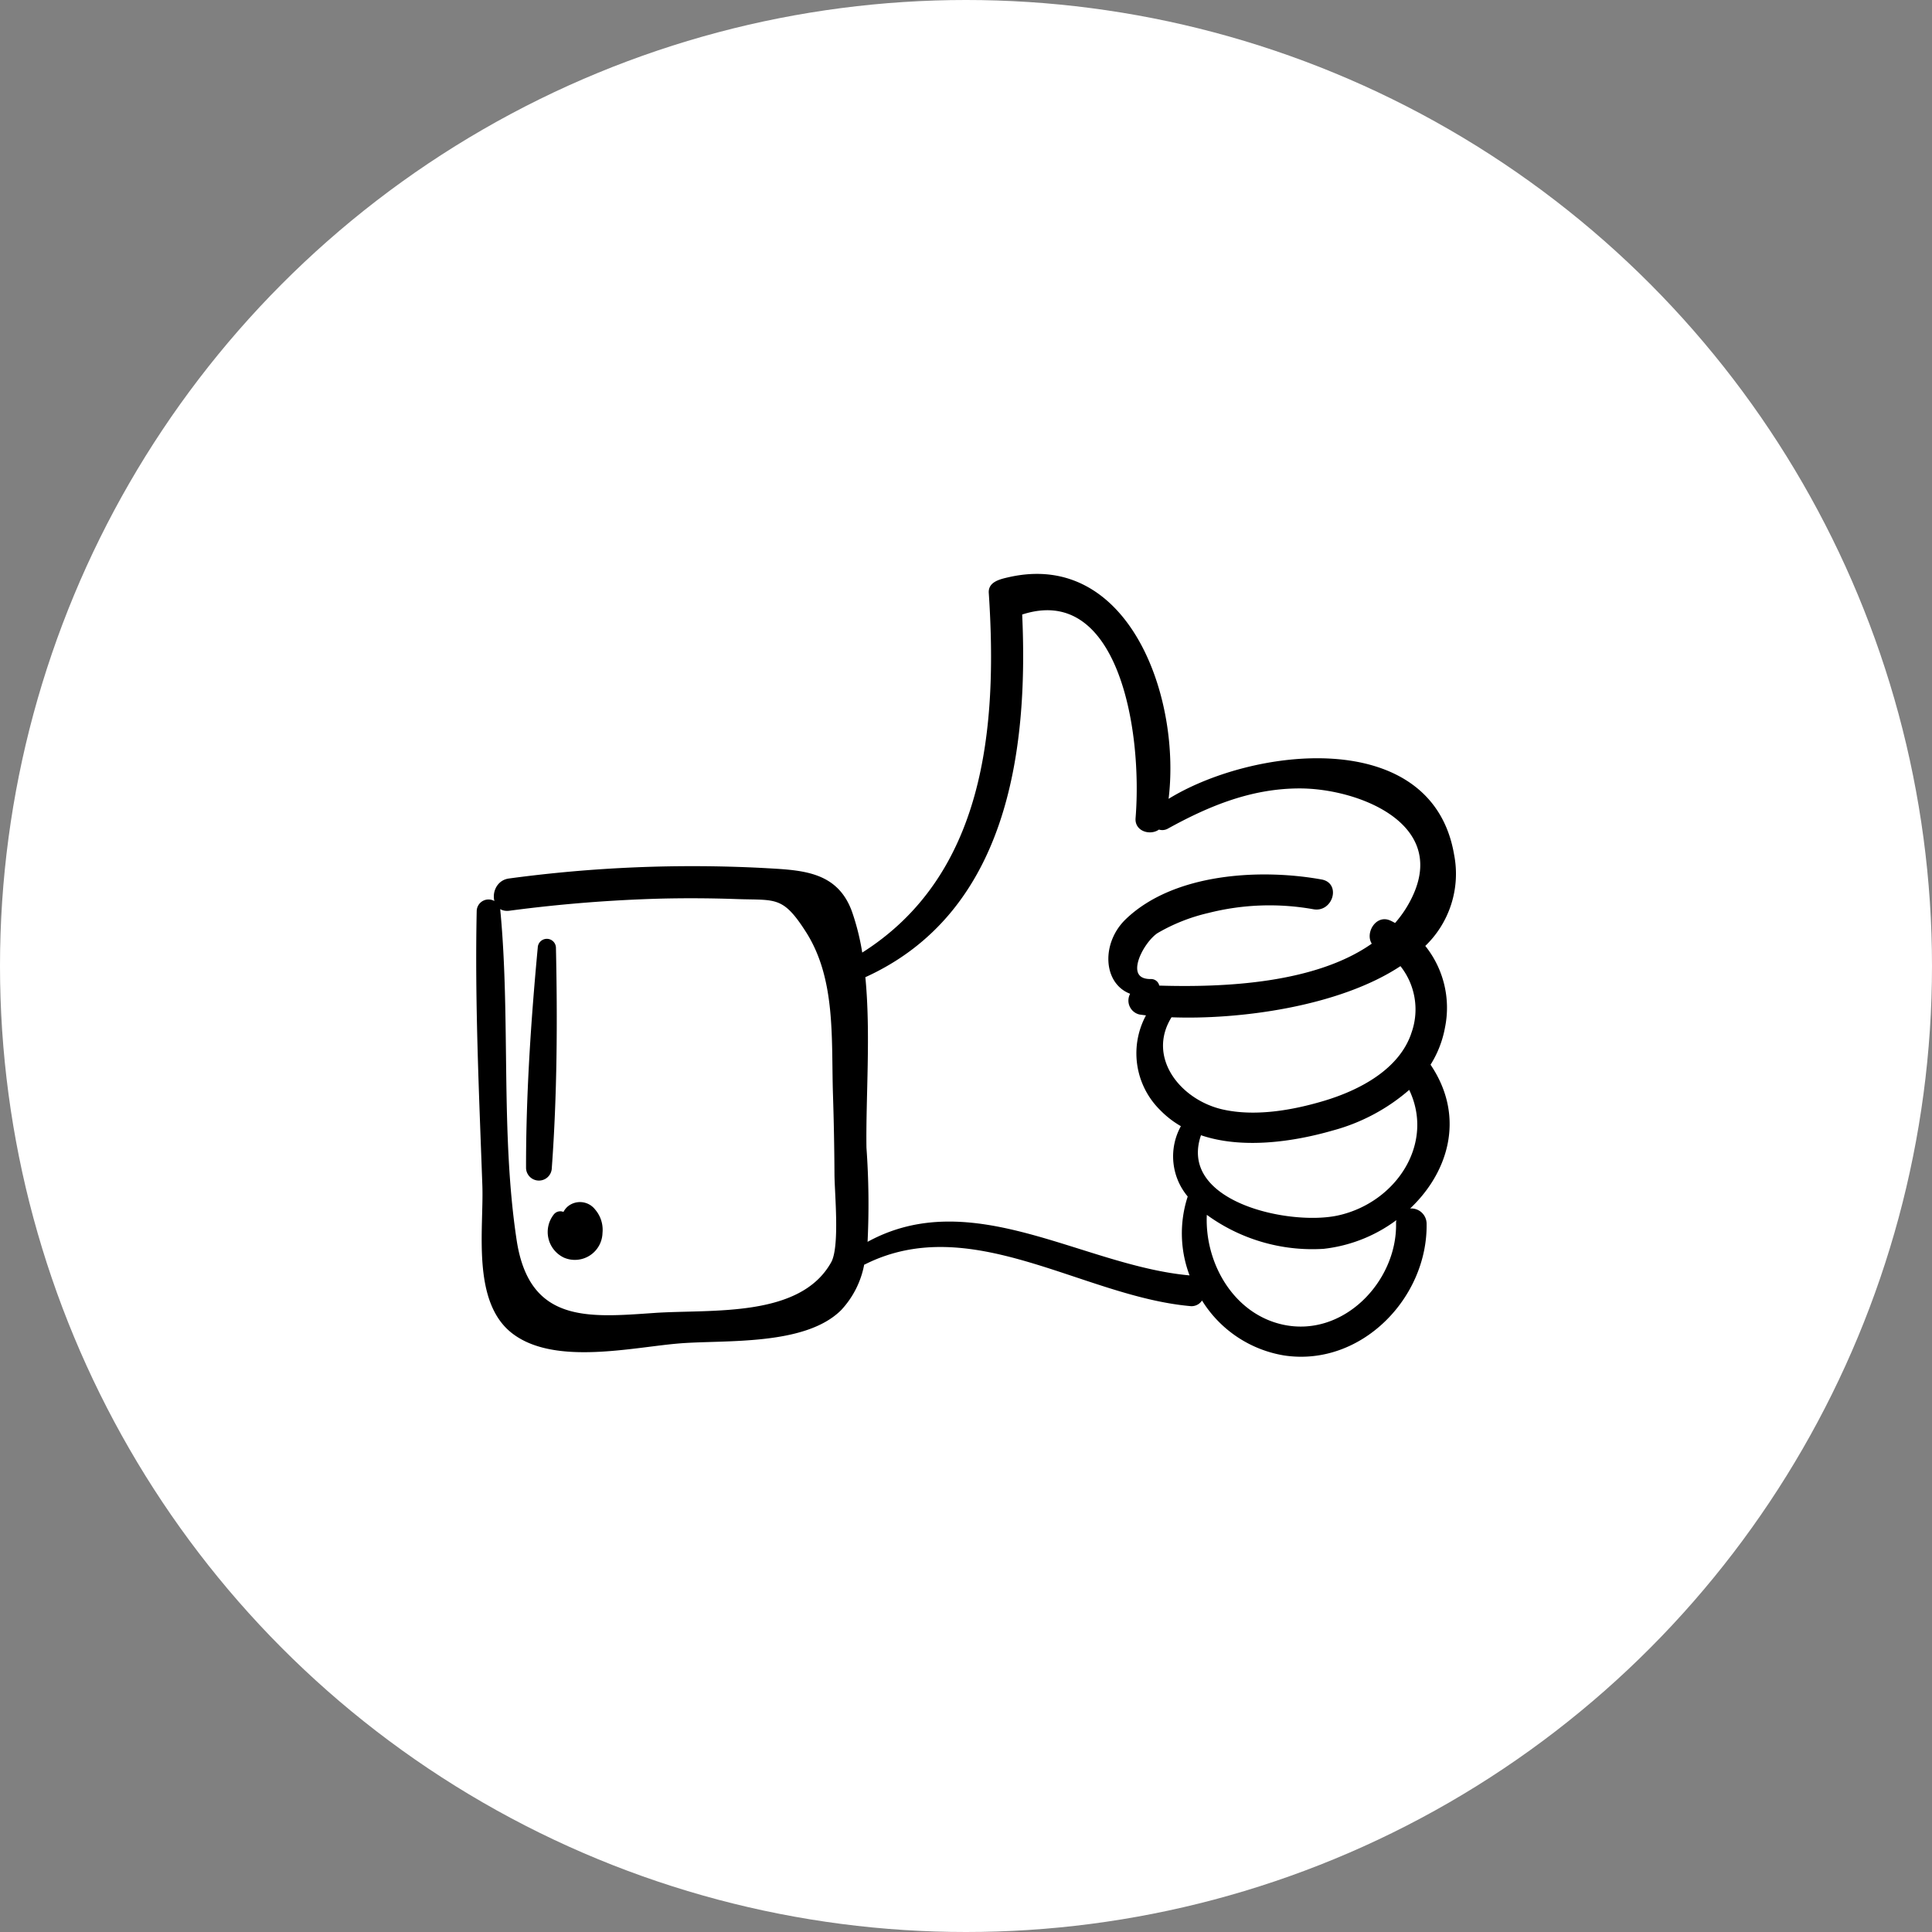
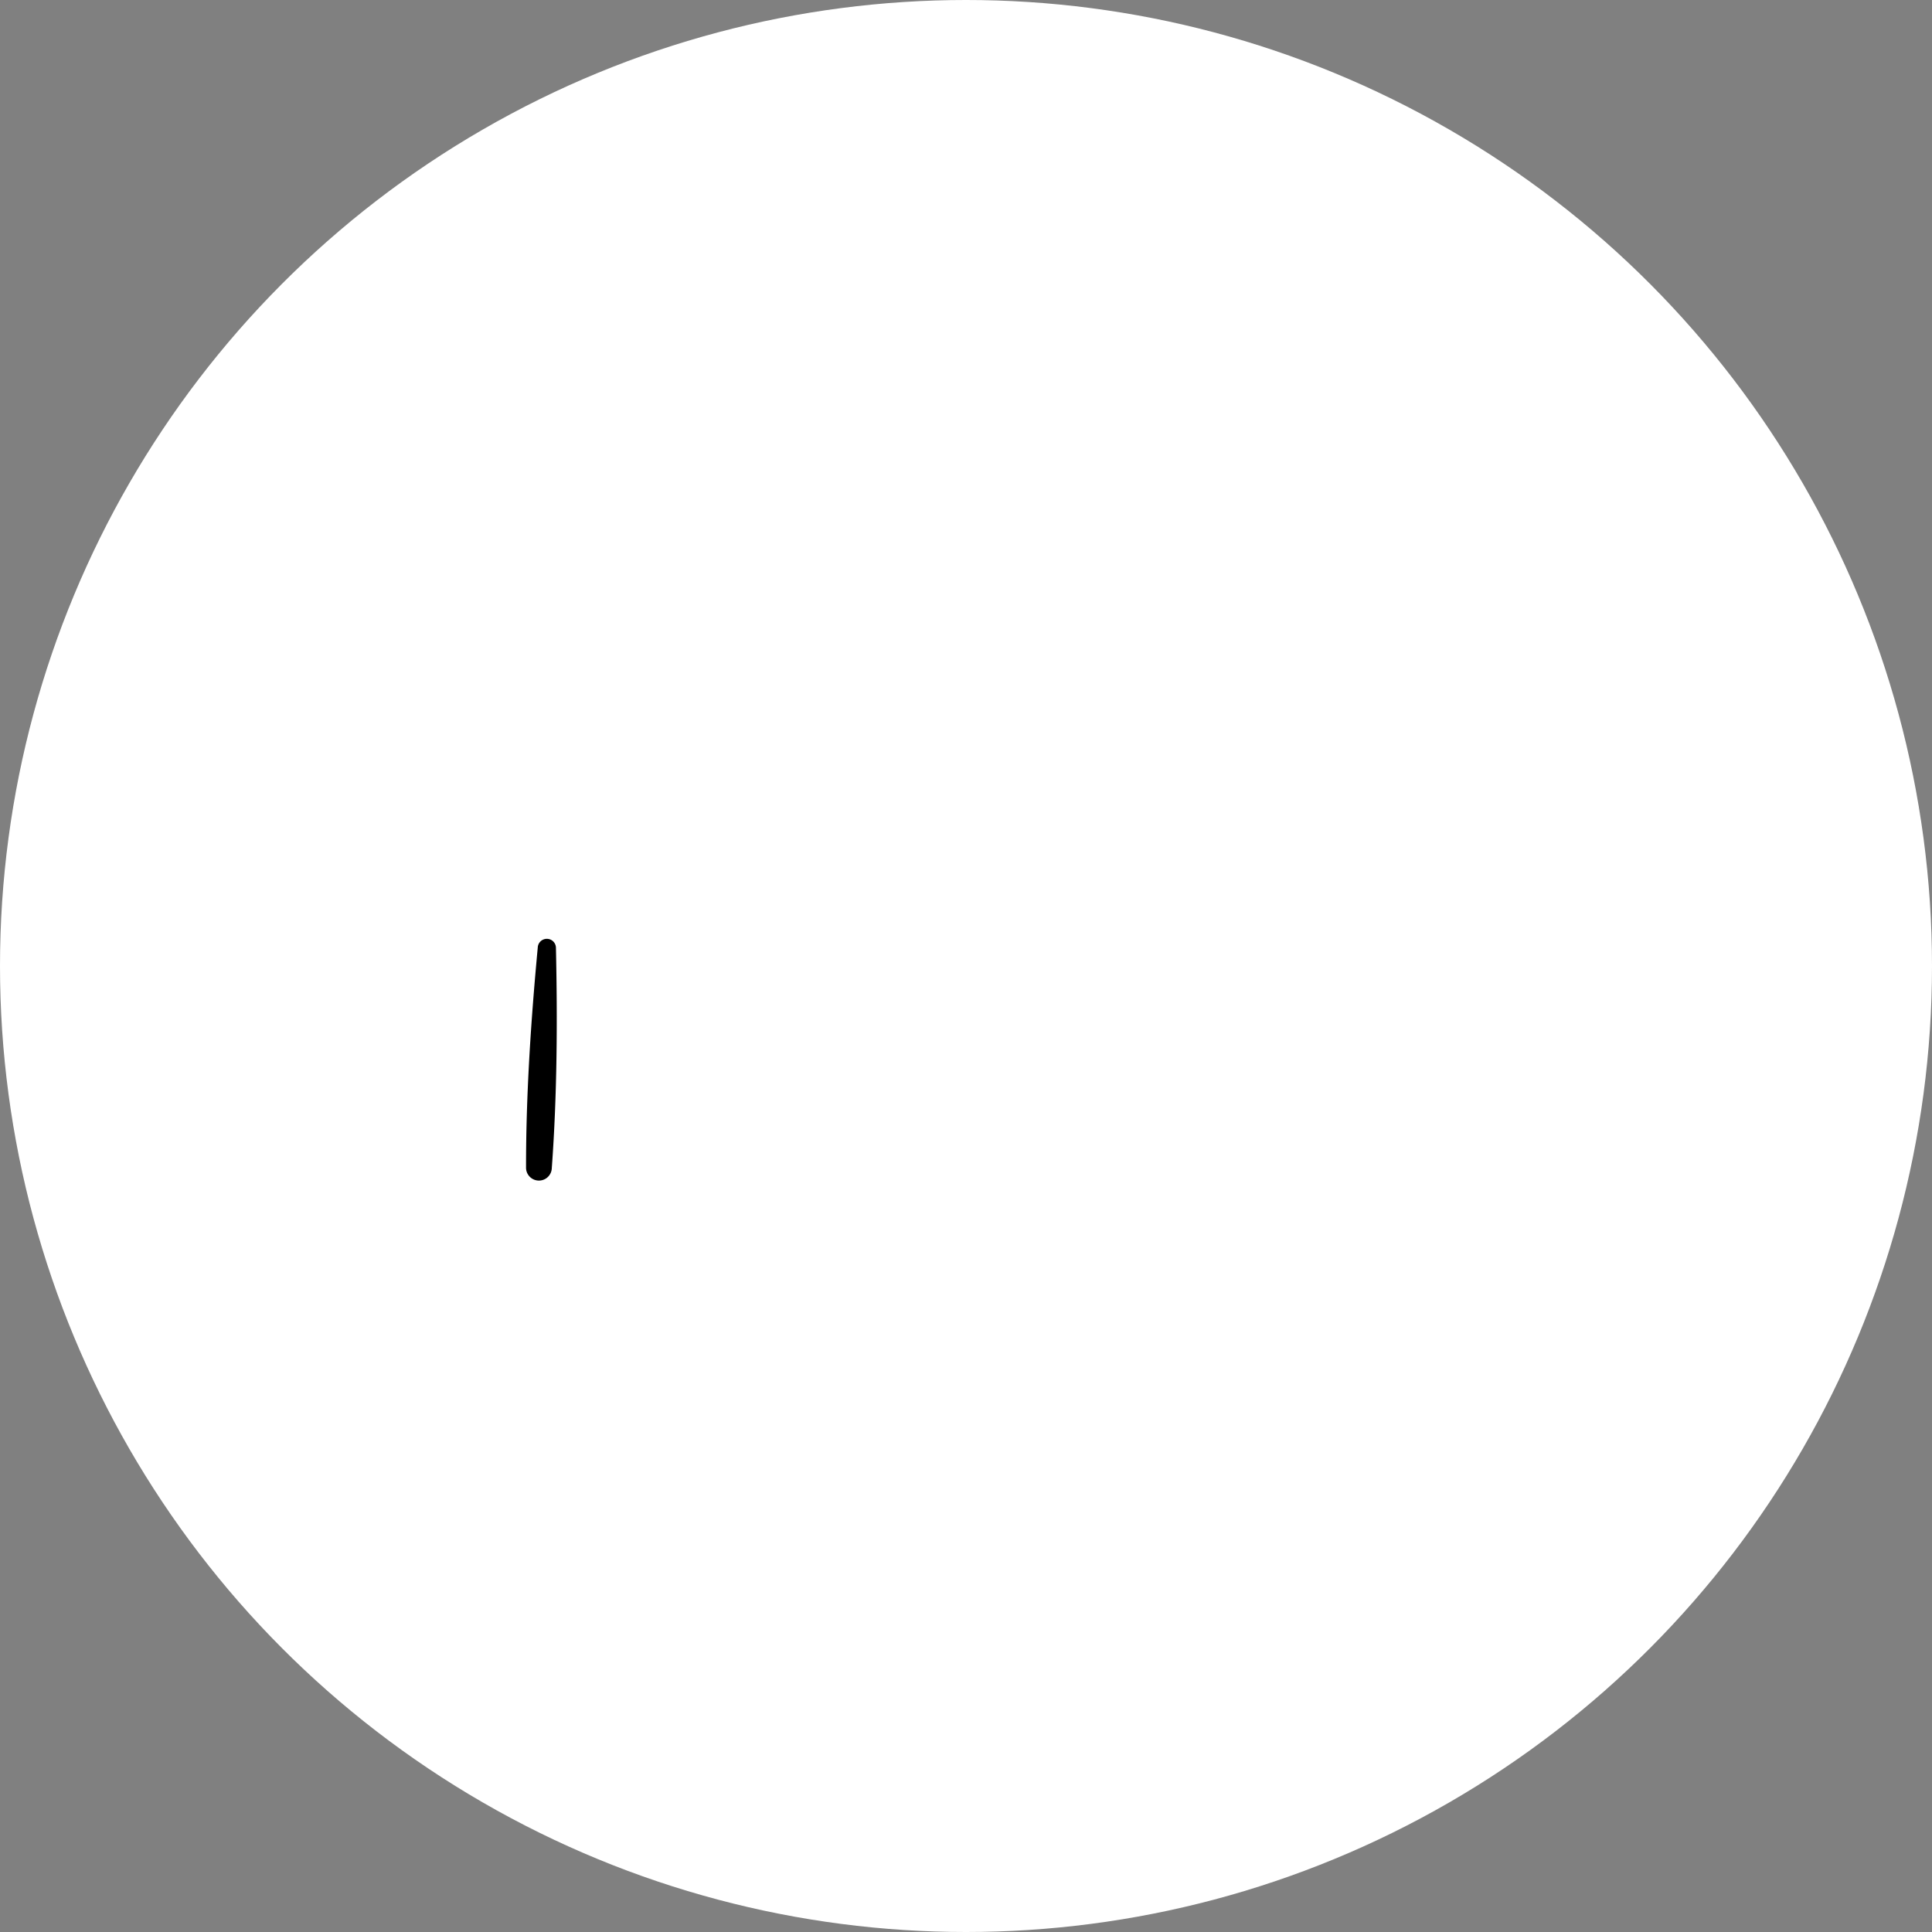
<svg xmlns="http://www.w3.org/2000/svg" width="178" height="178" viewBox="0 0 178 178">
  <rect x="0" y="0" width="178" height="178" fill="#808080" stroke="none" />
  <g id="Group_97" data-name="Group 97" transform="translate(-301 -1181)">
    <circle id="Ellipse_8" data-name="Ellipse 8" cx="89" cy="89" r="89" transform="translate(301 1181)" fill="#fff" />
    <g id="Group_56" data-name="Group 56" transform="translate(45.958 1073.979)">
-       <path id="Path_74" data-name="Path 74" d="M386.693,205.117a9.58,9.58,0,0,0,1.356-3.444,8.987,8.987,0,0,0-1.862-7.512,9.093,9.093,0,0,0,2.7-8.389c-2.022-11.842-18.681-9.775-26.337-4.906,1.263-9.314-3.5-23.066-14.561-20.541-.815.186-1.783.416-1.724,1.313.83,12.463-.346,26.172-11.877,33.353a21.981,21.981,0,0,0-.957-3.907c-1.339-3.76-4.659-3.769-8.162-3.972a126.028,126.028,0,0,0-23.311.97c-1.714.221-1.736,2.947,0,2.723a134.194,134.194,0,0,1,13.969-1.117q3.5-.082,7.009.042c3.588.125,4.3-.32,6.483,3.115,2.785,4.386,2.326,9.893,2.492,15.035q.118,3.656.138,7.316c.009,1.786.509,6.695-.317,8.179-2.921,5.246-11.18,4.375-16.394,4.736-6.062.419-11.637.994-12.821-6.825-1.495-9.876-.558-20.367-1.5-30.347a.966.966,0,0,0-1.93,0c-.181,8.43.219,16.866.52,25.291.142,3.979-1.008,10.7,2.719,13.55,3.872,2.967,11.1,1.211,15.412.88,4.153-.32,11.443.237,14.715-3.026a8.29,8.29,0,0,0,2.1-4.2.819.819,0,0,0,.128-.036c9.823-4.927,20.086,2.92,29.983,3.828a1.032,1.032,0,0,0,1.115-.639,10.879,10.879,0,0,0,7.6,5.194c7.015,1.052,13.106-5.274,12.974-12.051a1.289,1.289,0,0,0-1.857-1.114C388.3,215.285,390.048,210.01,386.693,205.117Zm-22.026,19.537c-9.923-.875-20.192-8.462-29.829-3a72.18,72.18,0,0,0-.092-8.892c-.068-4.662.413-10.546-.11-15.794a.213.213,0,0,0,.03-.006c13.03-5.889,15.025-20.594,14.423-33.412,9.018-3.024,11.371,10.544,10.7,18.863-.089,1.112,1.289,1.477,2.007.9a.924.924,0,0,0,.775-.053c3.833-2.117,7.774-3.734,12.249-3.724,5.321.014,13.514,3.162,10.585,9.876a10.57,10.57,0,0,1-1.8,2.8c-.205-.1-.391-.216-.609-.3-1.194-.453-2.091,1.244-1.392,2.078-5.261,3.774-13.767,4.15-19.865,3.958a.64.64,0,0,0-.629-.6c-2.809.06-.816-3.626.537-4.478a16.876,16.876,0,0,1,4.691-1.854,23.062,23.062,0,0,1,9.76-.342c1.625.266,2.342-2.2.689-2.5-5.613-1.014-13.557-.594-17.945,3.63-2.249,2.166-2.055,5.876.511,6.71a1.192,1.192,0,0,0,.7,1.854c.245.036.5.068.772.1a7.218,7.218,0,0,0,1.185,8.731,8.615,8.615,0,0,0,2,1.532,5.633,5.633,0,0,0,.6,6.5,10.809,10.809,0,0,0,.239,7.488A1.2,1.2,0,0,0,364.667,224.654Zm20.555-22.492c-1.127,3.488-4.9,5.425-8.152,6.4-2.921.874-6.373,1.48-9.4.8-4.012-.907-7.177-4.949-4.76-8.744,6.1.249,15.477-.928,21.185-4.751A6.542,6.542,0,0,1,385.221,202.162Zm-1.433,17.57c.106,5.457-5,10.772-10.71,9.423-4.625-1.093-7.274-5.953-6.961-10.446a16.391,16.391,0,0,0,10.864,3.245,13.662,13.662,0,0,0,7.011-2.908A1.165,1.165,0,0,0,383.789,219.732Zm-5.41-.614c-4.525,1.017-15.1-1.257-12.764-7.664,3.805,1.341,8.554.647,12.146-.387a17.64,17.64,0,0,0,7.156-3.833C387.455,212.3,383.84,217.892,378.378,219.119Z" transform="translate(0)" stroke="#000" stroke-width="0.25" />
      <path id="Path_75" data-name="Path 75" d="M304.584,182.955a.713.713,0,0,0-1.425,0c-.629,6.724-1.087,13.553-1.079,20.307a1.062,1.062,0,0,0,2.123,0C304.695,196.533,304.731,189.7,304.584,182.955Z" transform="translate(1.553 11.374)" stroke="#000" stroke-width="0.25" />
-       <path id="Path_76" data-name="Path 76" d="M307.553,198.958a1.641,1.641,0,0,0-2.392-.221,1.7,1.7,0,0,0-.373.535.635.635,0,0,0-.83.119,2.486,2.486,0,0,0,.89,3.817,2.423,2.423,0,0,0,3.357-2.181A2.739,2.739,0,0,0,307.553,198.958Z" transform="translate(2.222 19.577)" stroke="#000" stroke-width="0.25" />
+       <path id="Path_76" data-name="Path 76" d="M307.553,198.958A2.739,2.739,0,0,0,307.553,198.958Z" transform="translate(2.222 19.577)" stroke="#000" stroke-width="0.25" />
    </g>
  </g>
</svg>